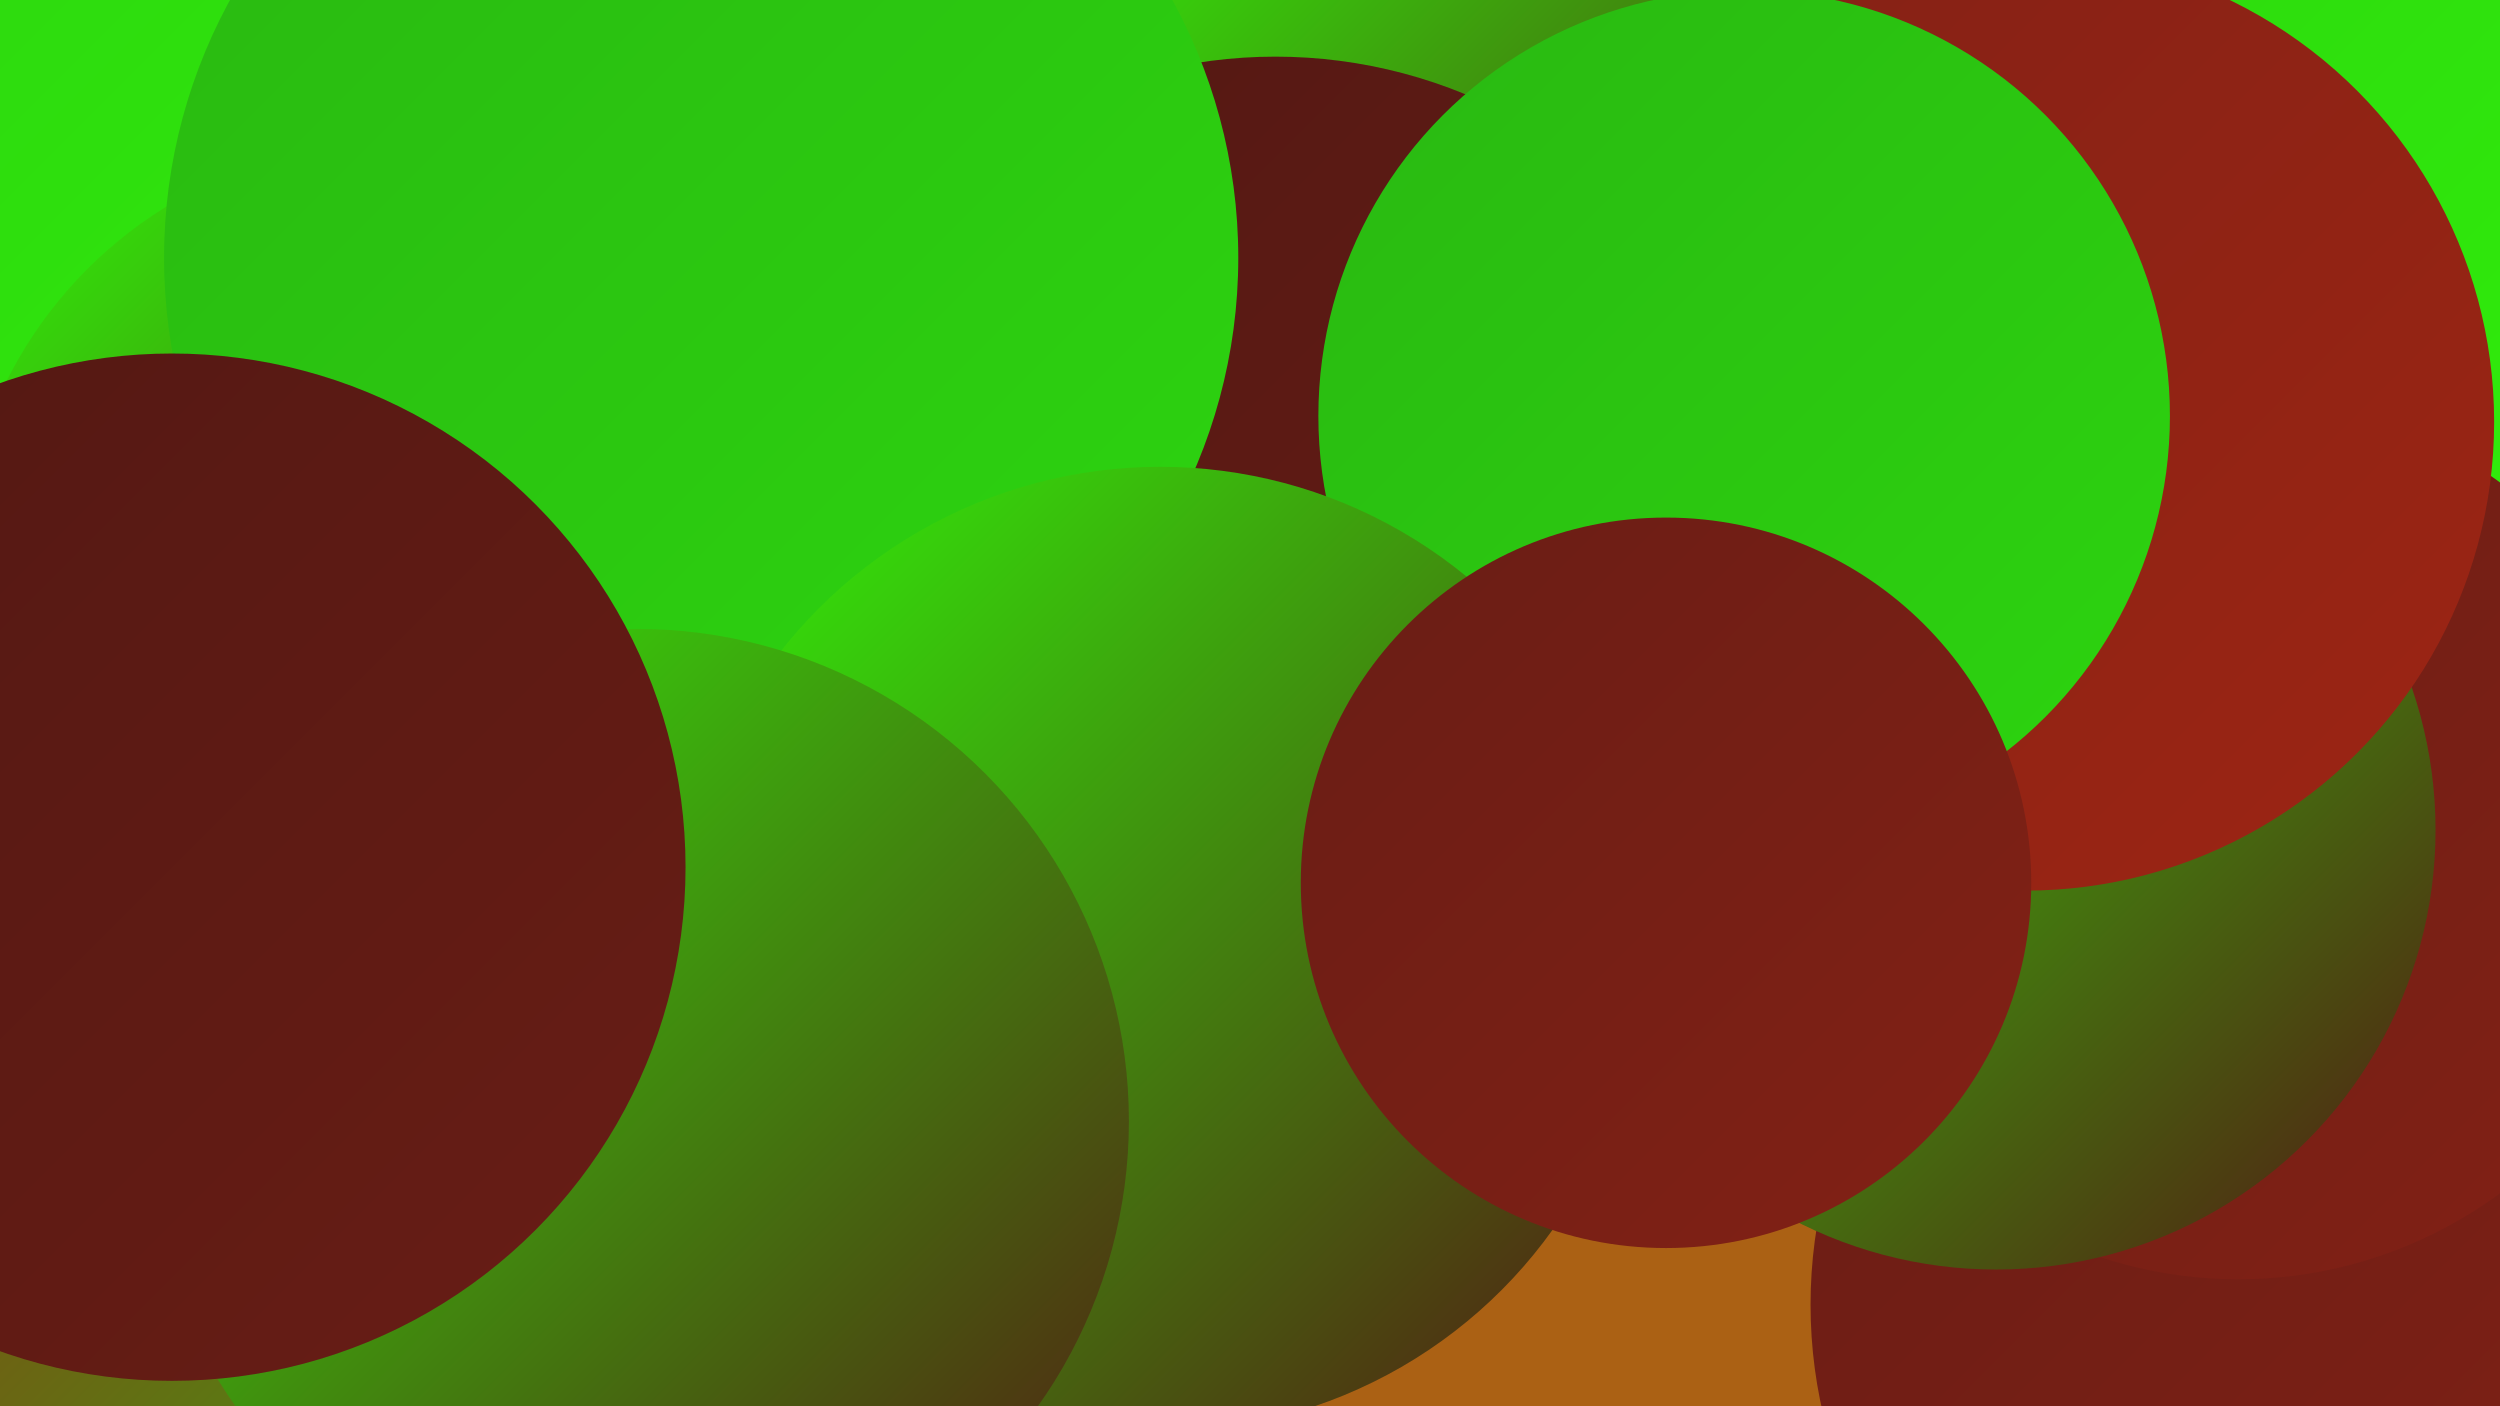
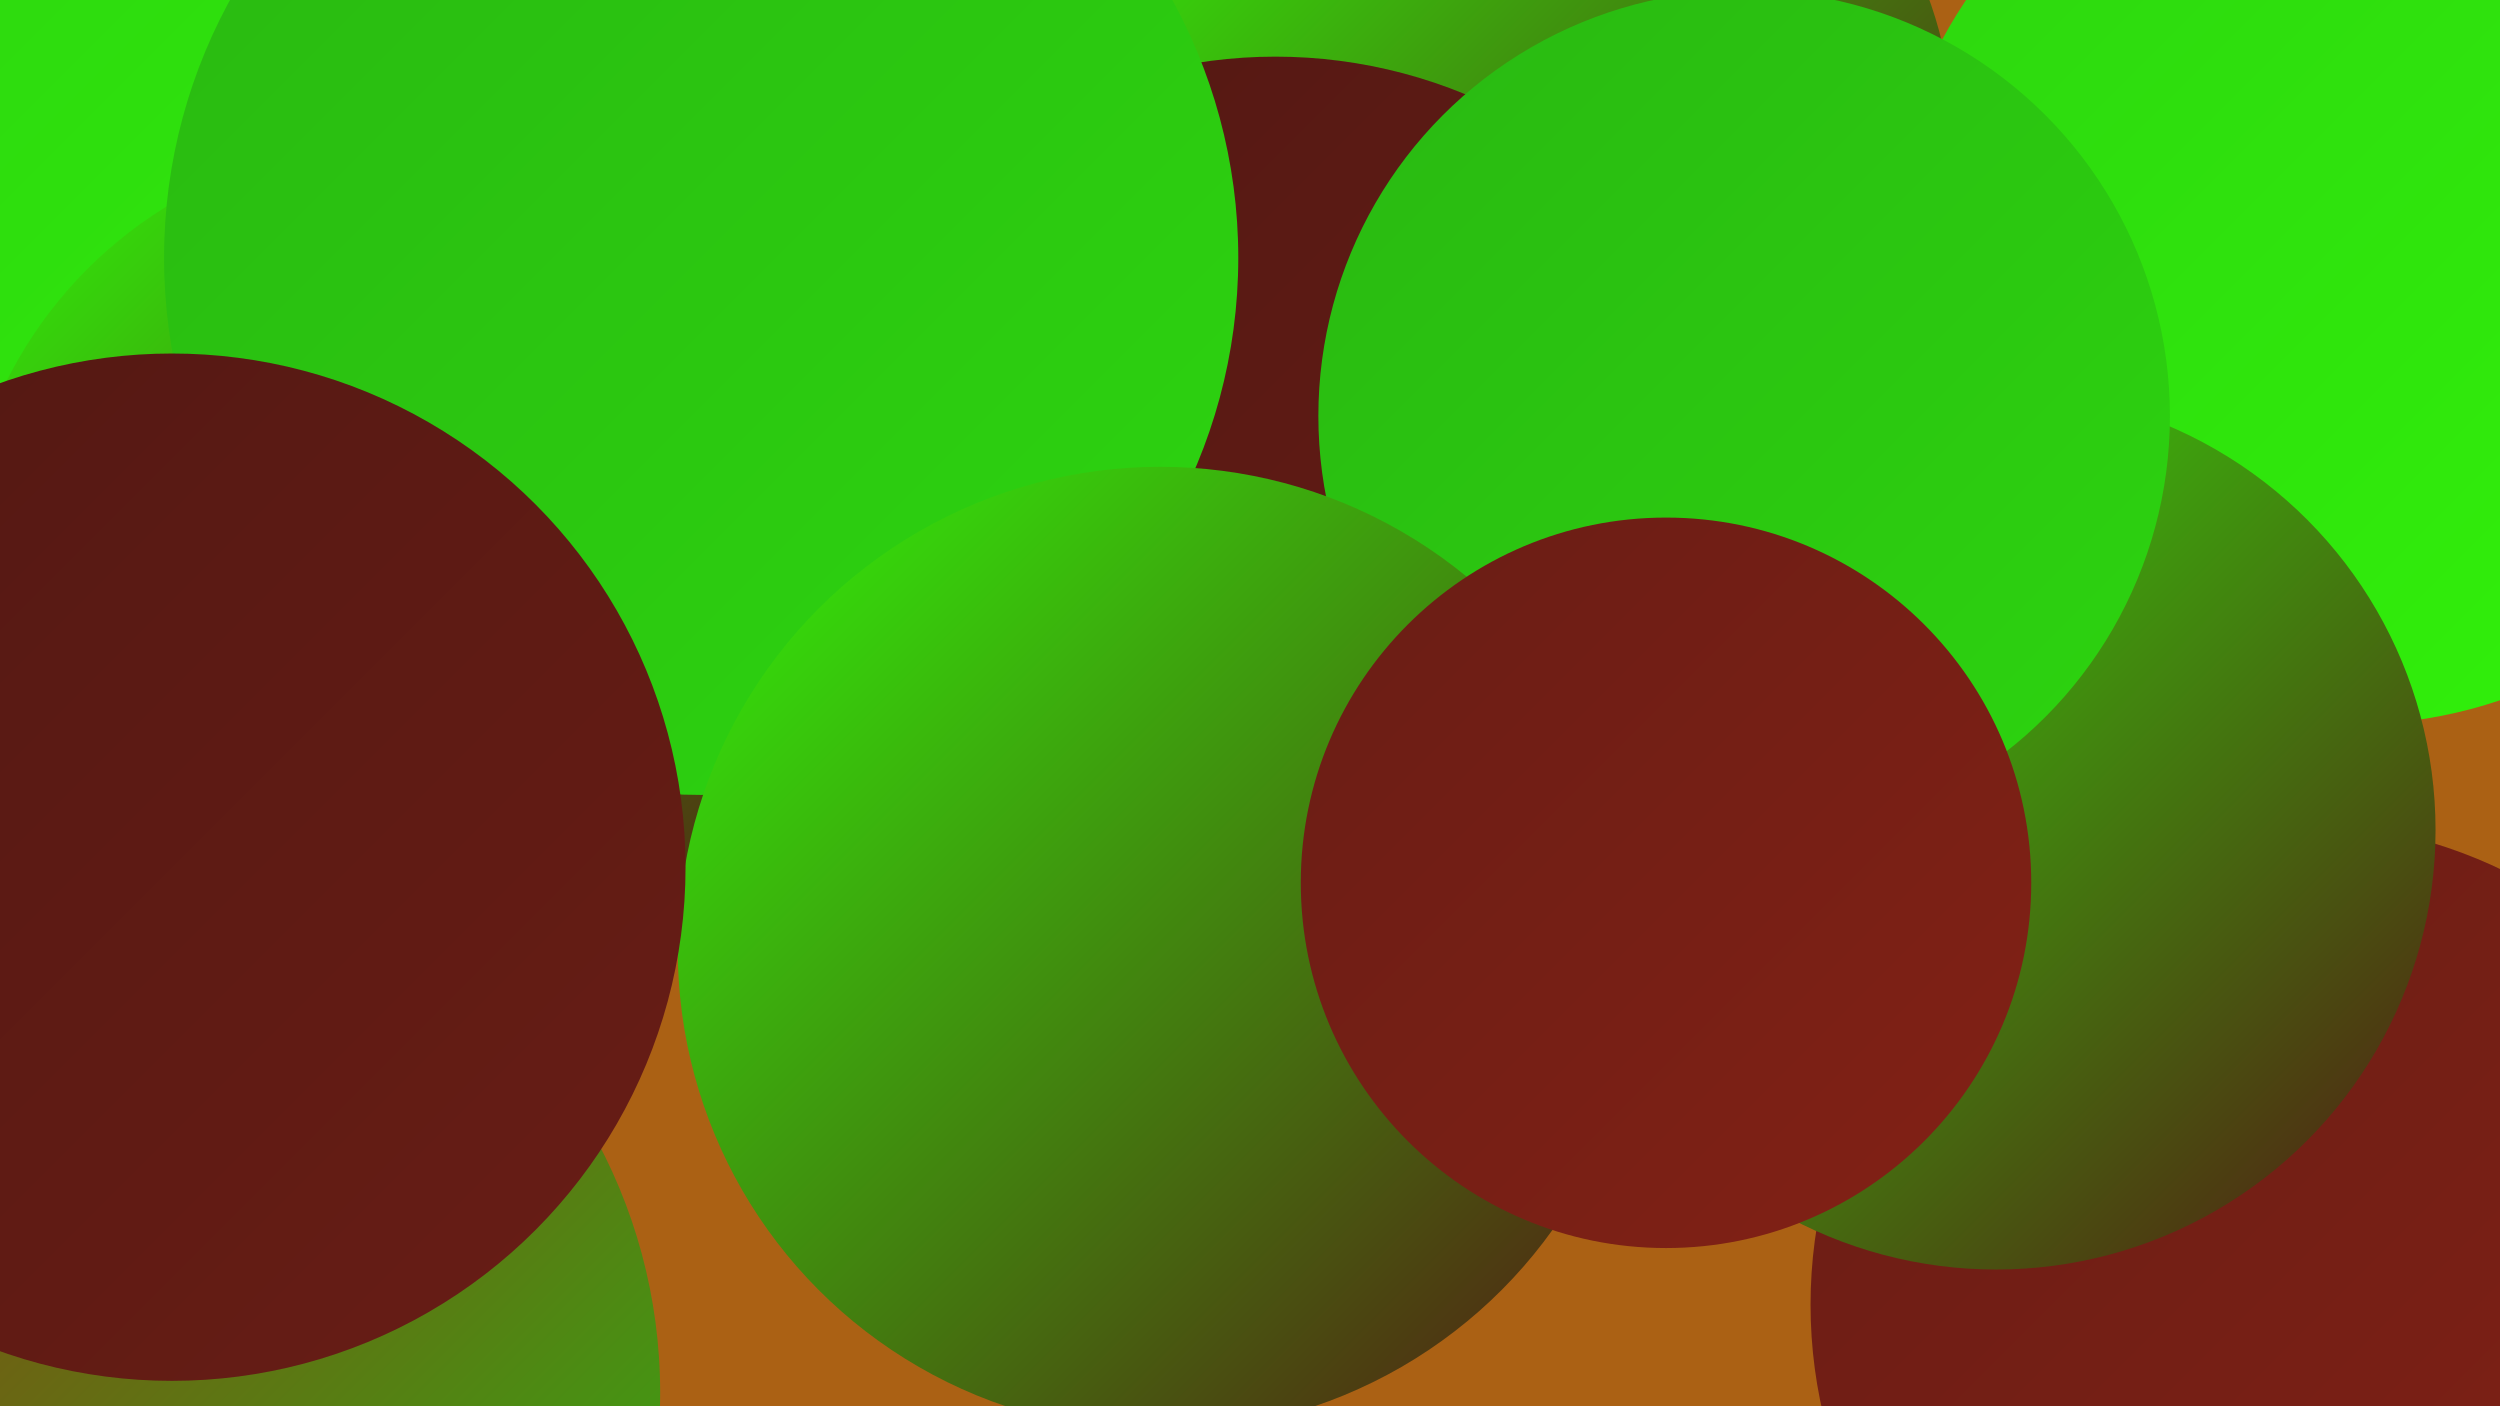
<svg xmlns="http://www.w3.org/2000/svg" width="1280" height="720">
  <defs>
    <linearGradient id="grad0" x1="0%" y1="0%" x2="100%" y2="100%">
      <stop offset="0%" style="stop-color:#521813;stop-opacity:1" />
      <stop offset="100%" style="stop-color:#691d15;stop-opacity:1" />
    </linearGradient>
    <linearGradient id="grad1" x1="0%" y1="0%" x2="100%" y2="100%">
      <stop offset="0%" style="stop-color:#691d15;stop-opacity:1" />
      <stop offset="100%" style="stop-color:#832115;stop-opacity:1" />
    </linearGradient>
    <linearGradient id="grad2" x1="0%" y1="0%" x2="100%" y2="100%">
      <stop offset="0%" style="stop-color:#832115;stop-opacity:1" />
      <stop offset="100%" style="stop-color:#9d2514;stop-opacity:1" />
    </linearGradient>
    <linearGradient id="grad3" x1="0%" y1="0%" x2="100%" y2="100%">
      <stop offset="0%" style="stop-color:#9d2514;stop-opacity:1" />
      <stop offset="100%" style="stop-color:#29b812;stop-opacity:1" />
    </linearGradient>
    <linearGradient id="grad4" x1="0%" y1="0%" x2="100%" y2="100%">
      <stop offset="0%" style="stop-color:#29b812;stop-opacity:1" />
      <stop offset="100%" style="stop-color:#2dd50f;stop-opacity:1" />
    </linearGradient>
    <linearGradient id="grad5" x1="0%" y1="0%" x2="100%" y2="100%">
      <stop offset="0%" style="stop-color:#2dd50f;stop-opacity:1" />
      <stop offset="100%" style="stop-color:#31f30a;stop-opacity:1" />
    </linearGradient>
    <linearGradient id="grad6" x1="0%" y1="0%" x2="100%" y2="100%">
      <stop offset="0%" style="stop-color:#31f30a;stop-opacity:1" />
      <stop offset="100%" style="stop-color:#521813;stop-opacity:1" />
    </linearGradient>
  </defs>
  <rect width="1280" height="720" fill="#ab6114" />
  <circle cx="484" cy="39" r="263" fill="url(#grad5)" />
  <circle cx="467" cy="70" r="204" fill="url(#grad2)" />
  <circle cx="370" cy="186" r="281" fill="url(#grad3)" />
  <circle cx="1174" cy="668" r="247" fill="url(#grad1)" />
  <circle cx="65" cy="713" r="273" fill="url(#grad3)" />
  <circle cx="792" cy="70" r="208" fill="url(#grad6)" />
  <circle cx="653" cy="284" r="255" fill="url(#grad0)" />
  <circle cx="818" cy="408" r="199" fill="url(#grad2)" />
  <circle cx="56" cy="242" r="261" fill="url(#grad5)" />
  <circle cx="1204" cy="133" r="238" fill="url(#grad5)" />
-   <circle cx="1146" cy="429" r="226" fill="url(#grad1)" />
  <circle cx="1022" cy="425" r="225" fill="url(#grad6)" />
-   <circle cx="1037" cy="216" r="240" fill="url(#grad2)" />
  <circle cx="201" cy="294" r="221" fill="url(#grad6)" />
  <circle cx="359" cy="132" r="275" fill="url(#grad4)" />
  <circle cx="893" cy="213" r="218" fill="url(#grad4)" />
  <circle cx="594" cy="486" r="247" fill="url(#grad6)" />
-   <circle cx="326" cy="574" r="252" fill="url(#grad6)" />
  <circle cx="88" cy="444" r="263" fill="url(#grad0)" />
  <circle cx="853" cy="452" r="187" fill="url(#grad1)" />
</svg>